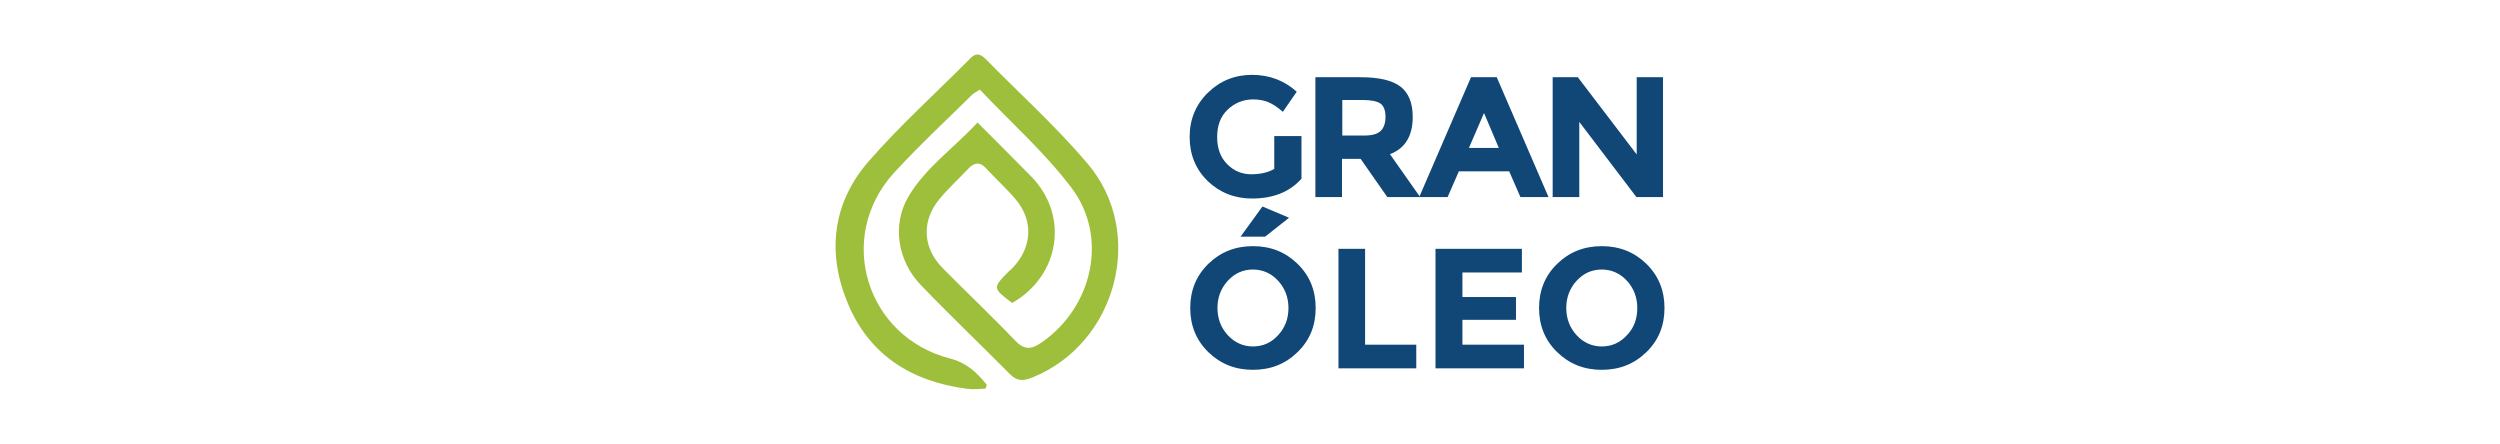
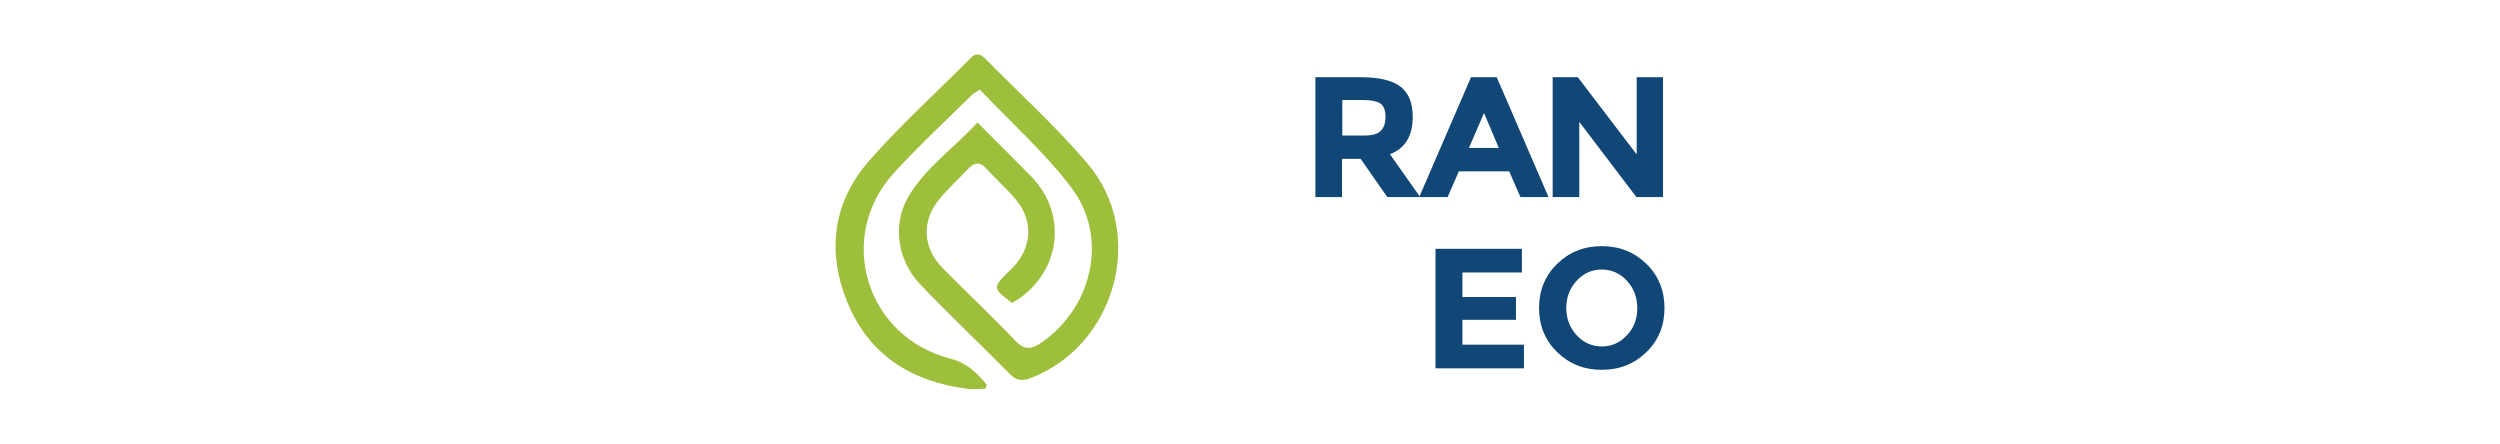
<svg xmlns="http://www.w3.org/2000/svg" version="1.1" id="Layer_1" x="0px" y="0px" viewBox="0 0 845 150" style="enable-background:new 0 0 845 150;" xml:space="preserve">
  <style type="text/css">
	.st0{fill:#114777;}
	.st1{fill:#9DBF3C;}
</style>
  <g id="XMLID_55633_">
    <g id="XMLID_56332_">
      <g id="XMLID_56337_">
        <g id="XMLID_56338_">
-           <path id="XMLID_56355_" class="st0" d="M430.8,46h9.1v14.4c-4,4.5-9.6,6.7-16.7,6.7c-5.9,0-10.9-2-15-5.9      c-4-3.9-6.1-8.9-6.1-14.9s2.1-11,6.2-15c4.1-4,9.1-6,14.9-6s10.9,1.9,15.1,5.7l-4.7,6.8c-1.8-1.6-3.5-2.7-5-3.3s-3.2-0.9-5-0.9      c-3.4,0-6.3,1.2-8.7,3.5s-3.5,5.4-3.5,9.2s1.1,6.9,3.4,9.2c2.3,2.3,5,3.4,8.1,3.4s5.7-0.6,7.8-1.8V46H430.8z" />
          <path id="XMLID_56352_" class="st0" d="M477.5,39.5c0,6.5-2.6,10.7-7.7,12.6L480,66.6h-11.1l-9-12.9h-6.3v12.9h-9V26.1h15.3      c6.3,0,10.8,1.1,13.5,3.2S477.5,34.8,477.5,39.5z M466.6,44.3c1.1-1,1.7-2.6,1.7-4.8c0-2.2-0.6-3.7-1.7-4.5      c-1.2-0.8-3.2-1.2-6.1-1.2h-6.8v12h6.6C463.4,45.9,465.5,45.4,466.6,44.3z" />
          <path id="XMLID_56349_" class="st0" d="M513.9,66.6l-3.8-8.7h-17l-3.8,8.7h-9.6l17.5-40.5h8.7l17.5,40.5H513.9z M501.6,38.2      L496.5,50h10.1L501.6,38.2z" />
          <path id="XMLID_56348_" class="st0" d="M553.1,26.1h9v40.5h-9l-19.3-25.4v25.4h-9V26.1h8.5l19.9,26.1V26.1H553.1z" />
-           <path id="XMLID_56344_" class="st0" d="M438.6,119c-4.1,4-9.1,6-15.1,6s-11-2-15.1-6s-6.1-9-6.1-14.9s2-10.9,6.1-14.9      s9.1-6,15.1-6s11,2,15.1,6s6.1,9,6.1,14.9C444.7,110.1,442.7,115,438.6,119z M435.5,104.1c0-3.6-1.2-6.7-3.5-9.2      s-5.2-3.8-8.5-3.8c-3.4,0-6.2,1.3-8.5,3.8s-3.5,5.6-3.5,9.2s1.2,6.7,3.5,9.2s5.2,3.8,8.5,3.8c3.4,0,6.2-1.3,8.5-3.8      S435.5,107.8,435.5,104.1z M427.6,80h-8.3l7.4-10.2l9,3.8L427.6,80z" />
-           <path id="XMLID_56343_" class="st0" d="M452.4,124.6V84.1h9v32.4h17.3v8h-26.3V124.6z" />
          <path id="XMLID_56342_" class="st0" d="M514.4,84.1v8h-20.1v8.3h18.1v7.7h-18.1v8.4h20.8v8h-29.9V84.1H514.4z" />
          <path id="XMLID_56339_" class="st0" d="M556.5,119c-4.1,4-9.1,6-15.1,6s-11-2-15.1-6s-6.1-9-6.1-14.9s2-10.9,6.1-14.9      s9.1-6,15.1-6s11,2,15.1,6s6.1,9,6.1,14.9C562.6,110.1,560.6,115,556.5,119z M553.4,104.1c0-3.6-1.2-6.7-3.5-9.2      s-5.2-3.8-8.5-3.8c-3.4,0-6.2,1.3-8.5,3.8s-3.5,5.6-3.5,9.2s1.2,6.7,3.5,9.2s5.2,3.8,8.5,3.8c3.4,0,6.2-1.3,8.5-3.8      C552.3,110.8,553.4,107.8,553.4,104.1z" />
        </g>
      </g>
      <g id="XMLID_56333_">
        <g id="XMLID_56334_">
          <g id="XMLID_56335_">
            <path id="XMLID_56336_" class="st1" d="M333.5,130c-3.3-4-6.6-7.3-12.3-8.8c-28.5-7.3-38.8-41-19.1-62.7       c8.4-9.2,17.6-17.7,26.5-26.5c0.5-0.5,1.2-0.8,2.6-1.7c10.4,11,21.9,21.2,30.9,33.1c12.7,16.7,7.2,40.5-10.1,52.4       c-3.4,2.3-5.7,2.6-8.8-0.6c-8-8.4-16.4-16.3-24.6-24.6c-6.8-6.9-7.2-16-1-23.4c3-3.6,6.5-6.8,9.7-10.2c2-2.1,3.9-2.4,6-0.1       c3.3,3.6,7,6.9,10.1,10.6c6,7.2,5.4,16.2-1.1,23c-0.4,0.4-0.8,0.8-1.2,1.1c-5.7,5.7-5.6,5.8,1,10.8       c16.2-9.2,19.3-29.6,6.5-42.7c-5.8-5.9-11.7-11.8-18.2-18.3c-8.1,8.8-17.7,15.3-23.5,25.3c-5.4,9.4-3.5,21.5,4.3,29.6       c9.9,10.3,20.3,20.2,30.3,30.3c2.4,2.4,4.6,2.1,7.4,1c28.5-11.4,38.6-48.9,18.7-72.3C357,42.8,344.7,31.7,333.2,20       c-1.6-1.6-3.1-2.4-5.1-0.4c-11.5,11.6-23.6,22.5-34.3,34.7c-12.2,13.9-14.4,30.5-7.5,47.6c7.2,17.9,21.5,27,40.5,29.5       c2,0.3,4.1,0,6.2,0C333.3,131,333.4,130.5,333.5,130z" />
          </g>
        </g>
      </g>
    </g>
  </g>
</svg>